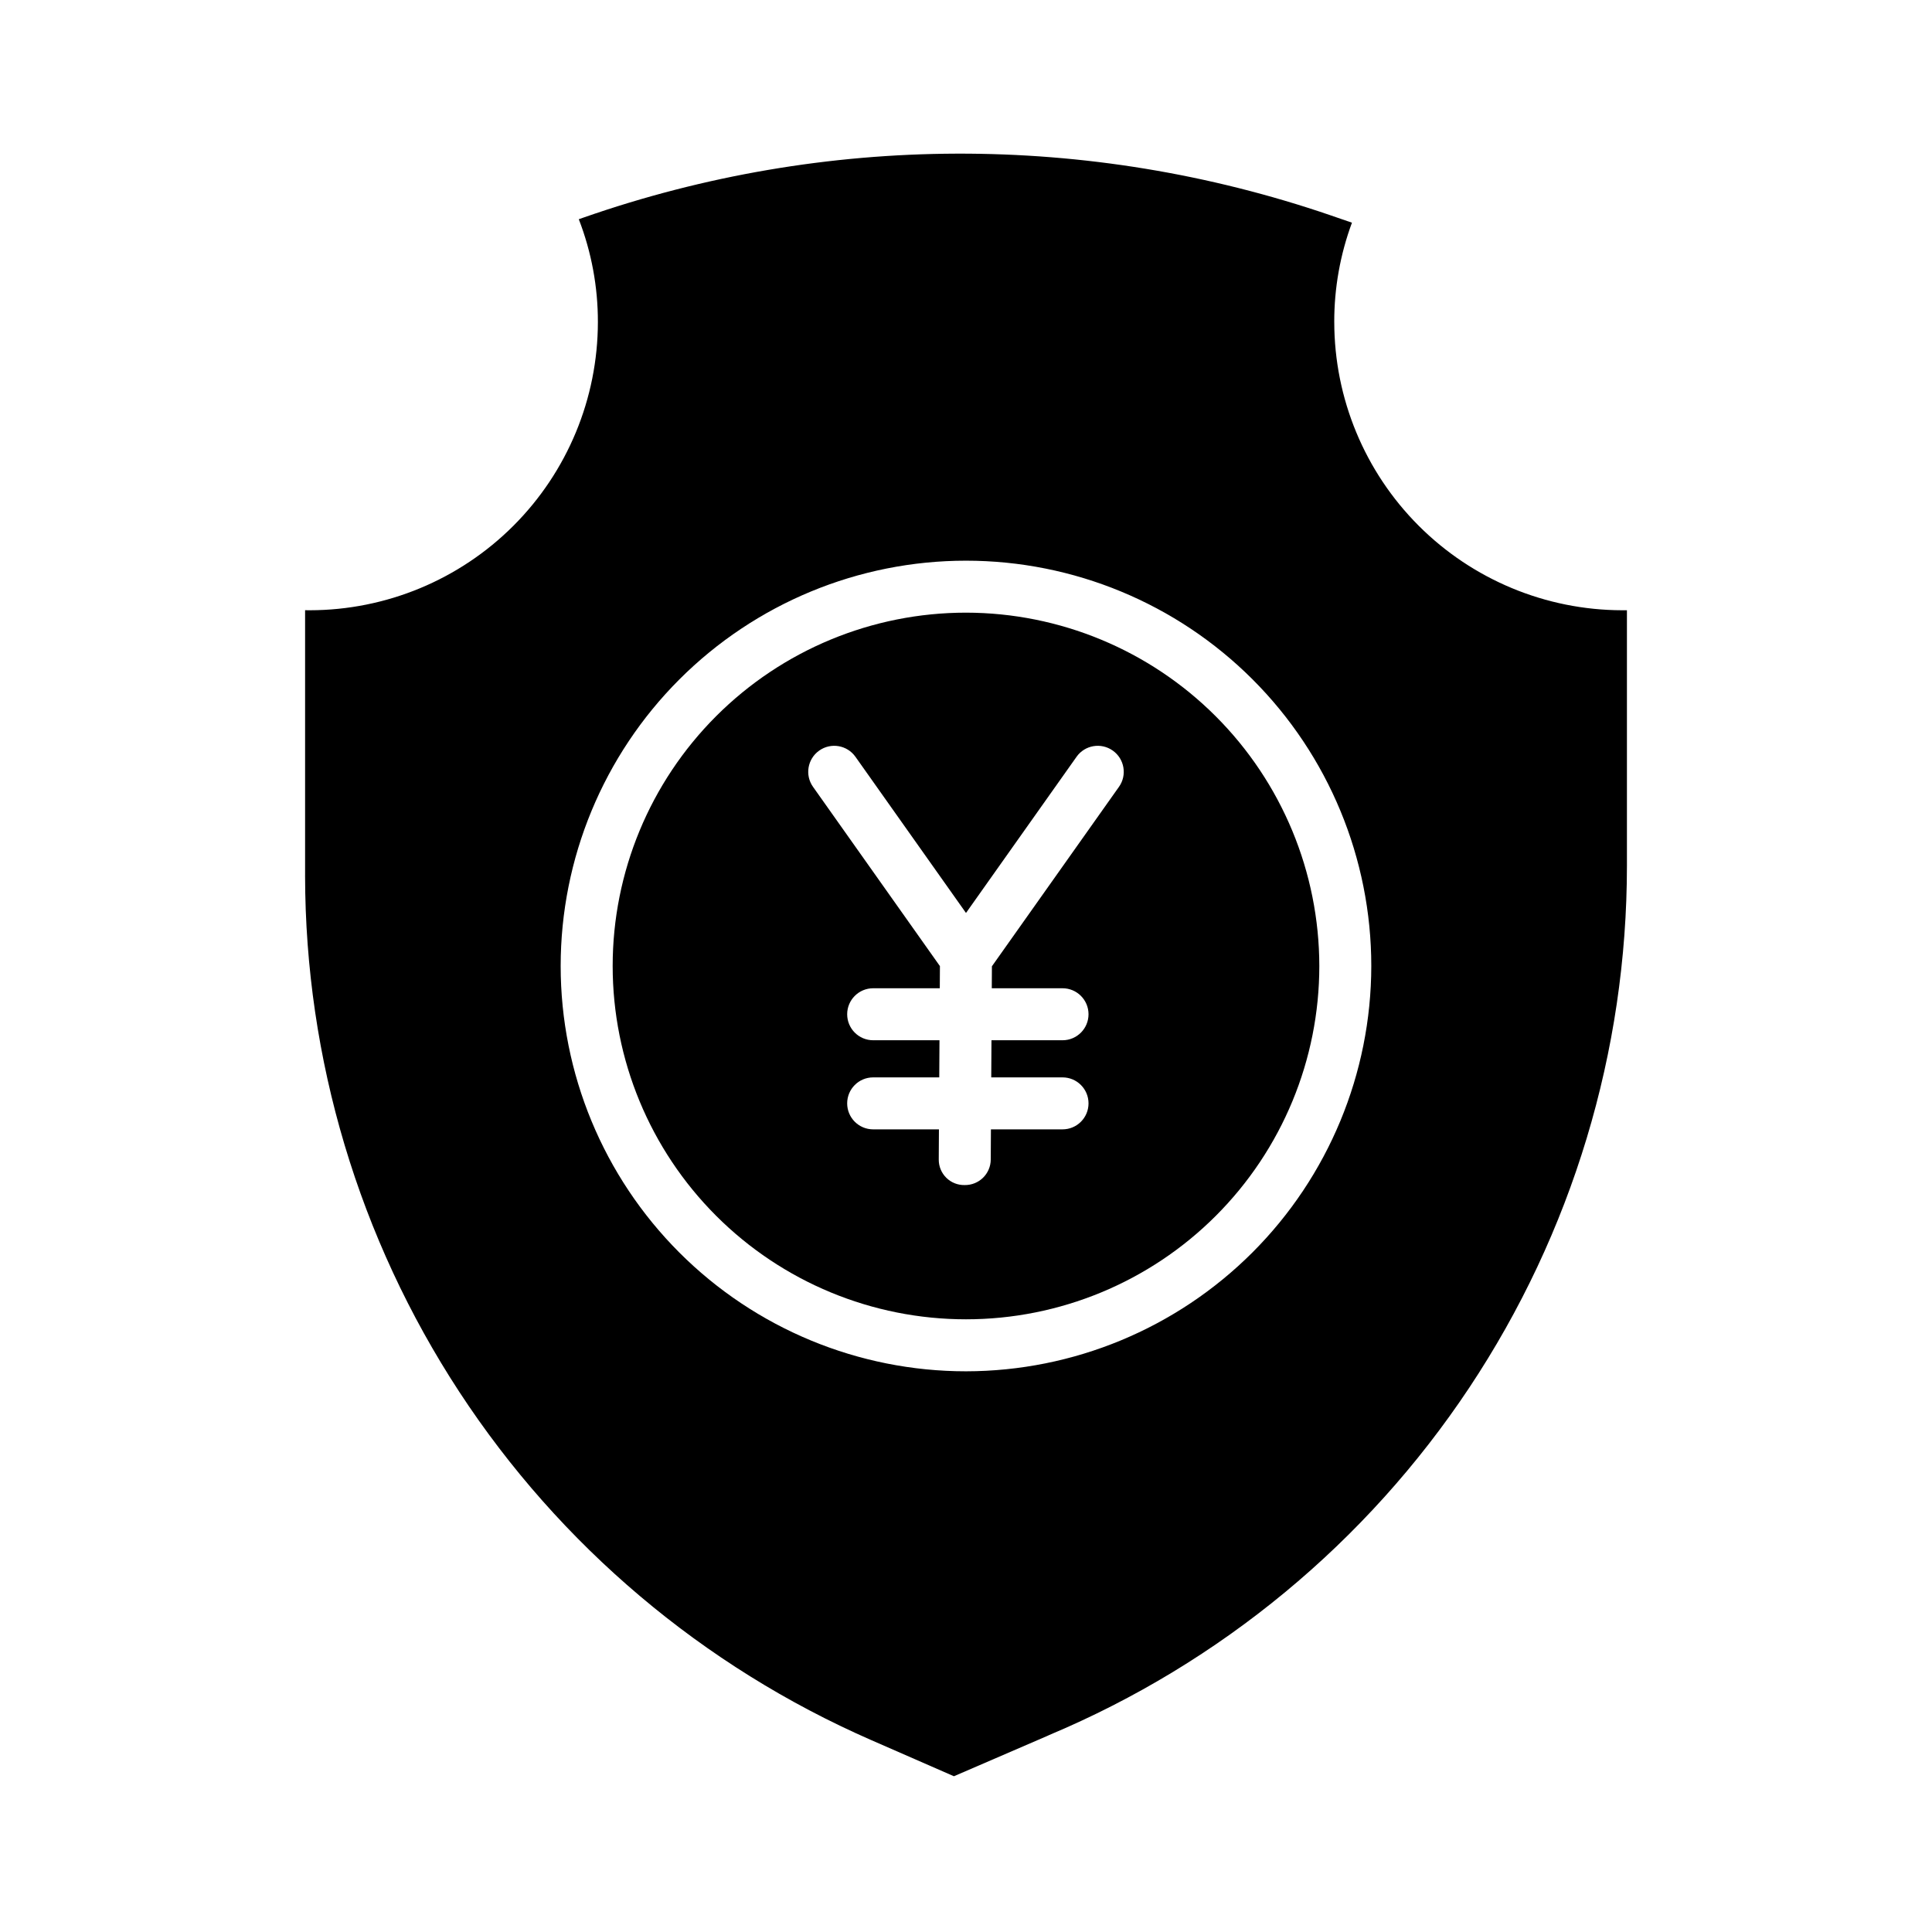
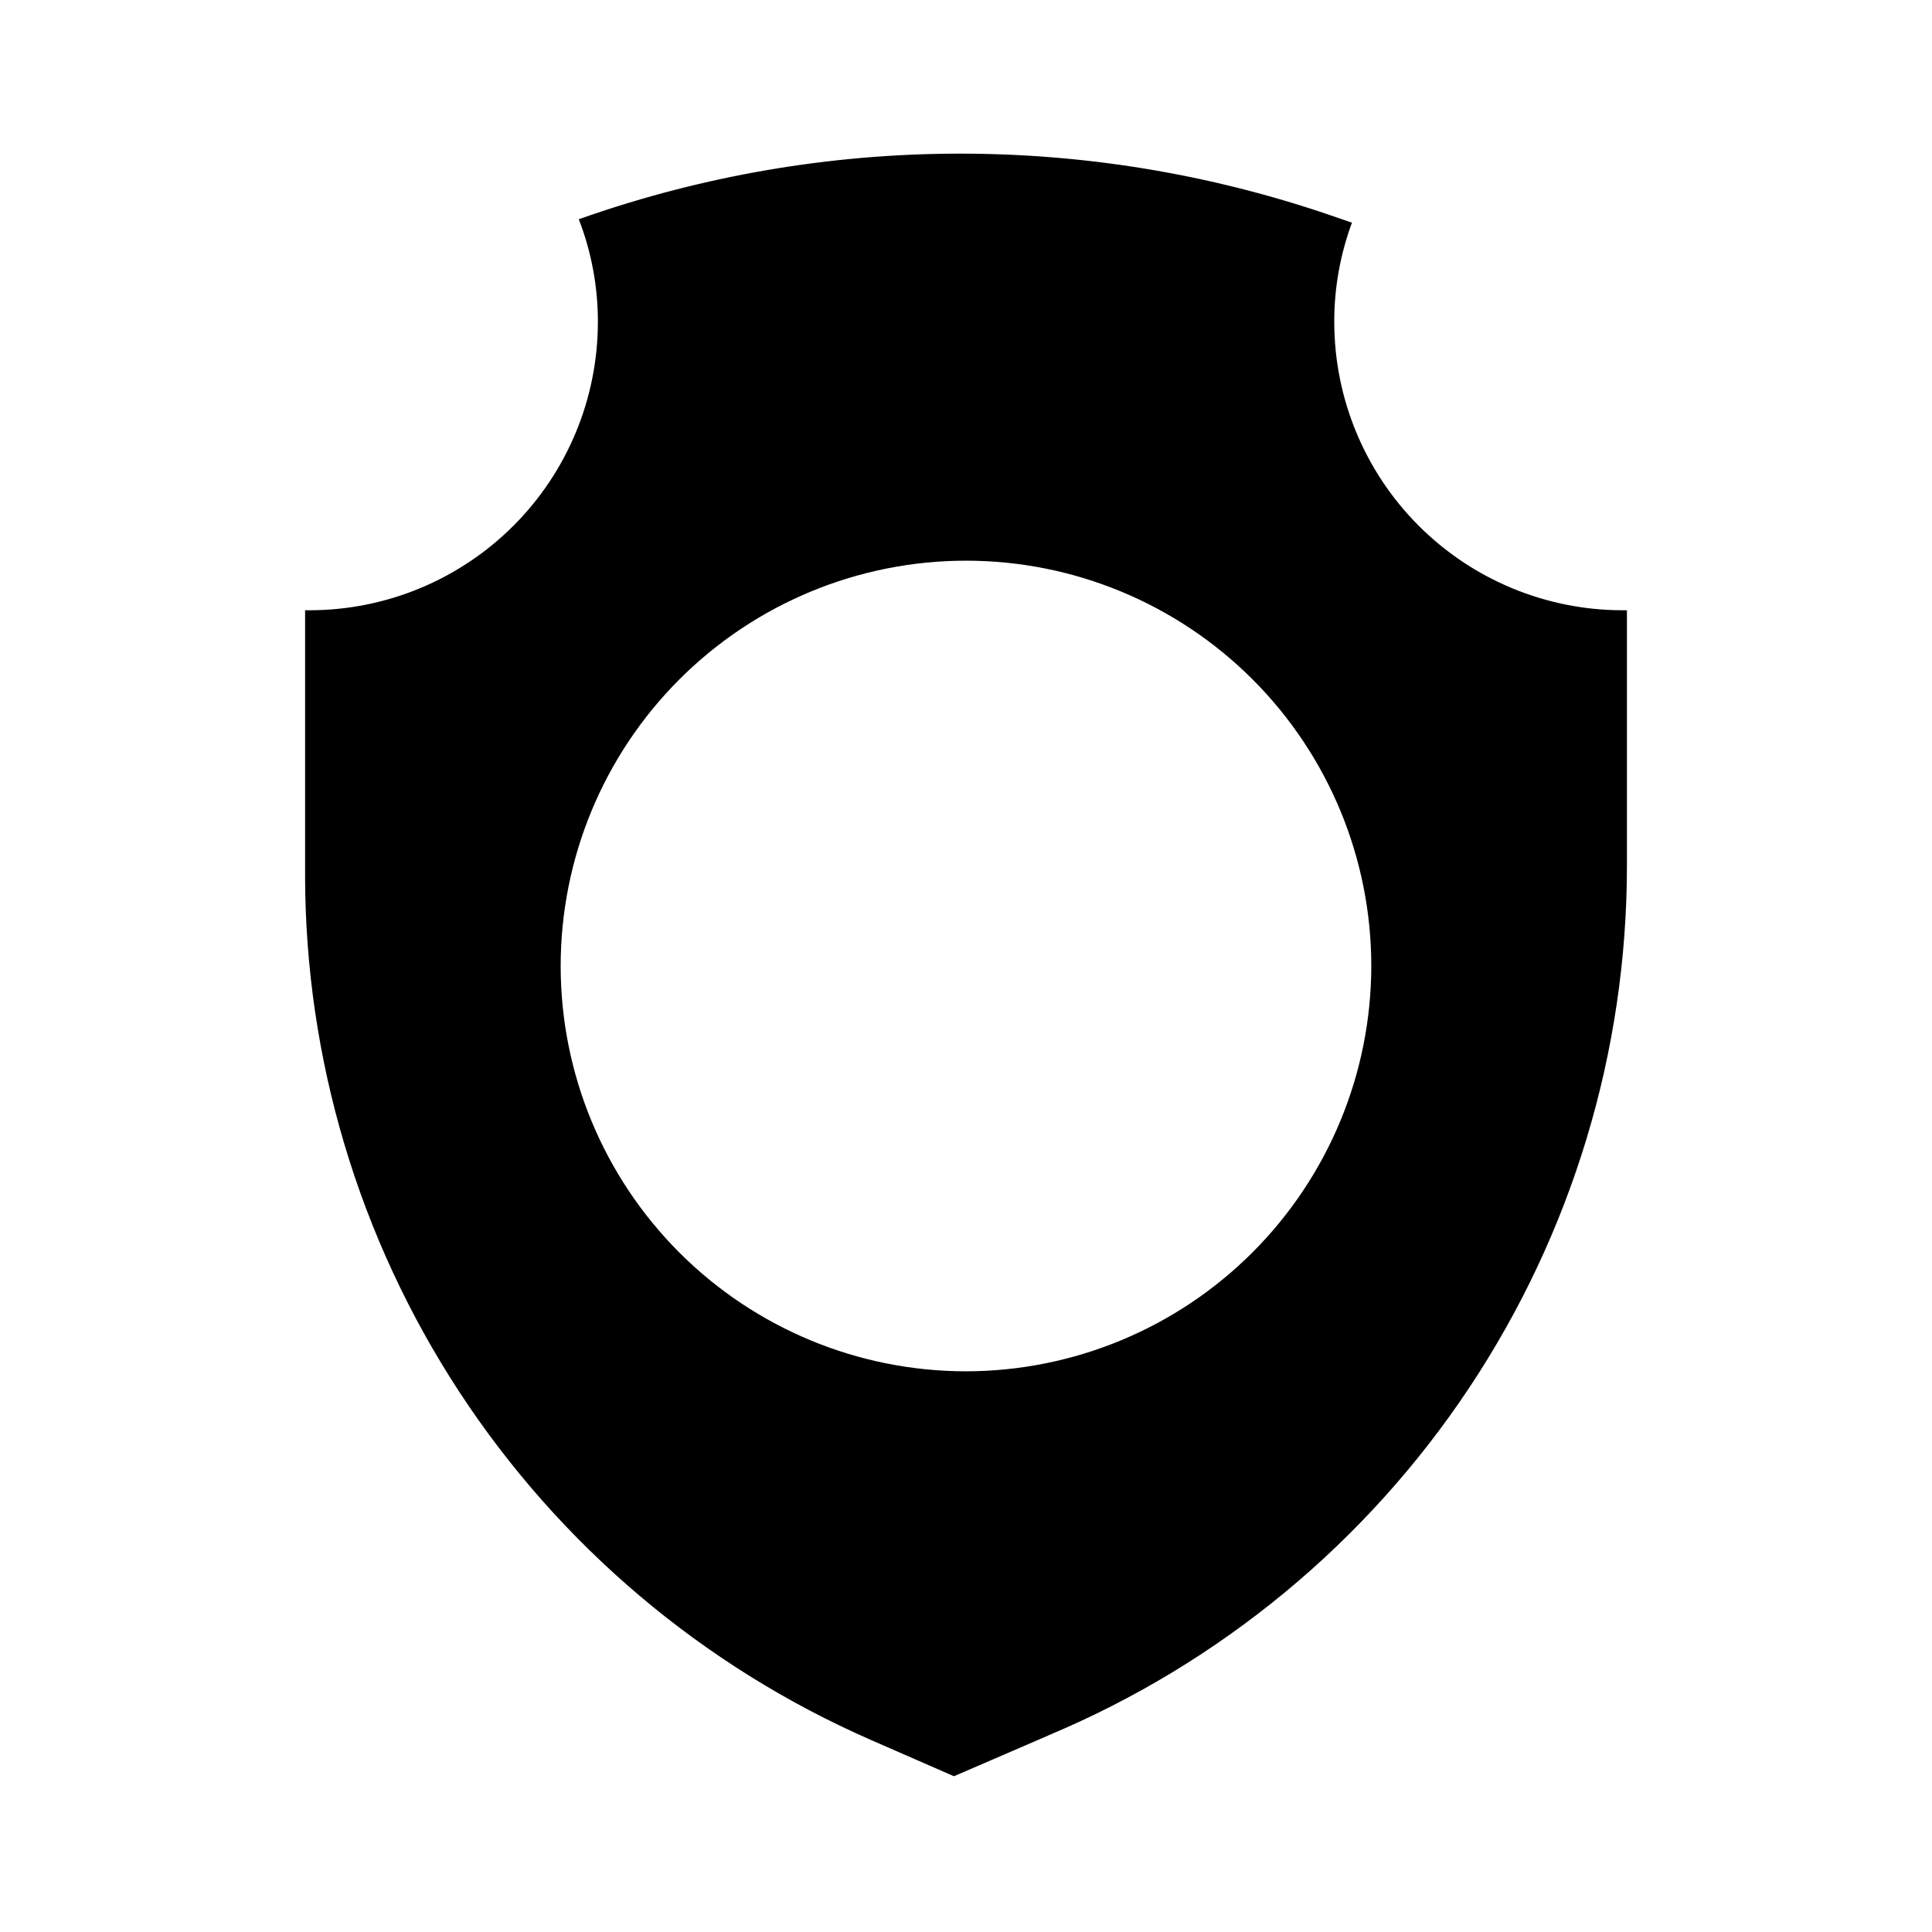
<svg xmlns="http://www.w3.org/2000/svg" fill="#000000" width="800px" height="800px" version="1.1" viewBox="144 144 512 512">
  <g>
    <path d="m497.59 229.37c-0.02-8.992 1.57-17.918 4.691-26.355l-5.715-1.969h0.004c-64.199-21.984-133.93-21.766-197.98 0.629l-1.207 0.422h0.004c3.363 8.695 5.078 17.945 5.059 27.273-0.023 20.238-8.07 39.645-22.379 53.957-14.309 14.316-33.711 22.371-53.949 22.398-0.383 0-0.285 0-1.266-0.012v70.277l-0.004 0.004c0.043 48.633 14.25 96.199 40.887 136.89 26.633 40.691 64.543 72.742 109.1 92.238l21.965 9.602 24.652-10.645c0.184-0.098 0.398-0.188 0.59-0.27v-0.004c45.371-19.055 84.105-51.086 111.34-92.07 27.238-40.984 41.77-89.098 41.77-138.31v-67.707c-0.984 0.008-0.887 0.012-1.266 0.012l-0.004-0.004c-20.23-0.035-39.625-8.098-53.926-22.41s-22.344-33.715-22.363-53.949zm-97.594 278.04c-28.488 0-55.809-11.316-75.953-31.461s-31.461-47.465-31.461-75.949c0-28.488 11.316-55.809 31.461-75.953s47.465-31.461 75.953-31.461c28.484 0 55.805 11.316 75.949 31.461s31.461 47.465 31.461 75.953c-0.031 28.477-11.359 55.777-31.496 75.914-20.137 20.137-47.438 31.465-75.914 31.496z" />
-     <path d="m400 306.36c-24.836 0-48.652 9.867-66.211 27.426-17.559 17.559-27.426 41.375-27.426 66.211 0 24.832 9.867 48.648 27.426 66.207 17.559 17.562 41.375 27.426 66.211 27.426 24.832 0 48.648-9.863 66.207-27.426 17.562-17.559 27.426-41.375 27.426-66.207-0.027-24.828-9.902-48.625-27.457-66.18-17.551-17.555-41.352-27.43-66.176-27.457zm40.539 46.156-33.672 47.559-0.035 5.824h18.75c3.805 0 6.887 3.086 6.887 6.887 0 3.805-3.082 6.891-6.887 6.891h-18.832l-0.059 9.84h18.891c3.805 0 6.887 3.082 6.887 6.887s-3.082 6.887-6.887 6.887h-18.977l-0.047 8.02c-0.016 1.809-0.754 3.535-2.043 4.801-1.293 1.266-3.039 1.965-4.848 1.941h-0.043c-1.809 0.035-3.555-0.66-4.844-1.93-1.285-1.27-2.008-3.004-2-4.812l0.047-8.016-17.43-0.004c-3.805 0-6.887-3.082-6.887-6.887s3.082-6.887 6.887-6.887h17.516l0.059-9.84h-17.574c-3.805 0-6.887-3.086-6.887-6.891 0-3.801 3.082-6.887 6.887-6.887h17.656l0.035-5.871-33.633-47.512c-2.199-3.106-1.461-7.402 1.641-9.602 3.106-2.199 7.406-1.465 9.605 1.641l29.297 41.387 29.297-41.383v-0.004c2.199-3.106 6.496-3.84 9.602-1.641 3.106 2.199 3.84 6.496 1.645 9.602z" />
  </g>
</svg>